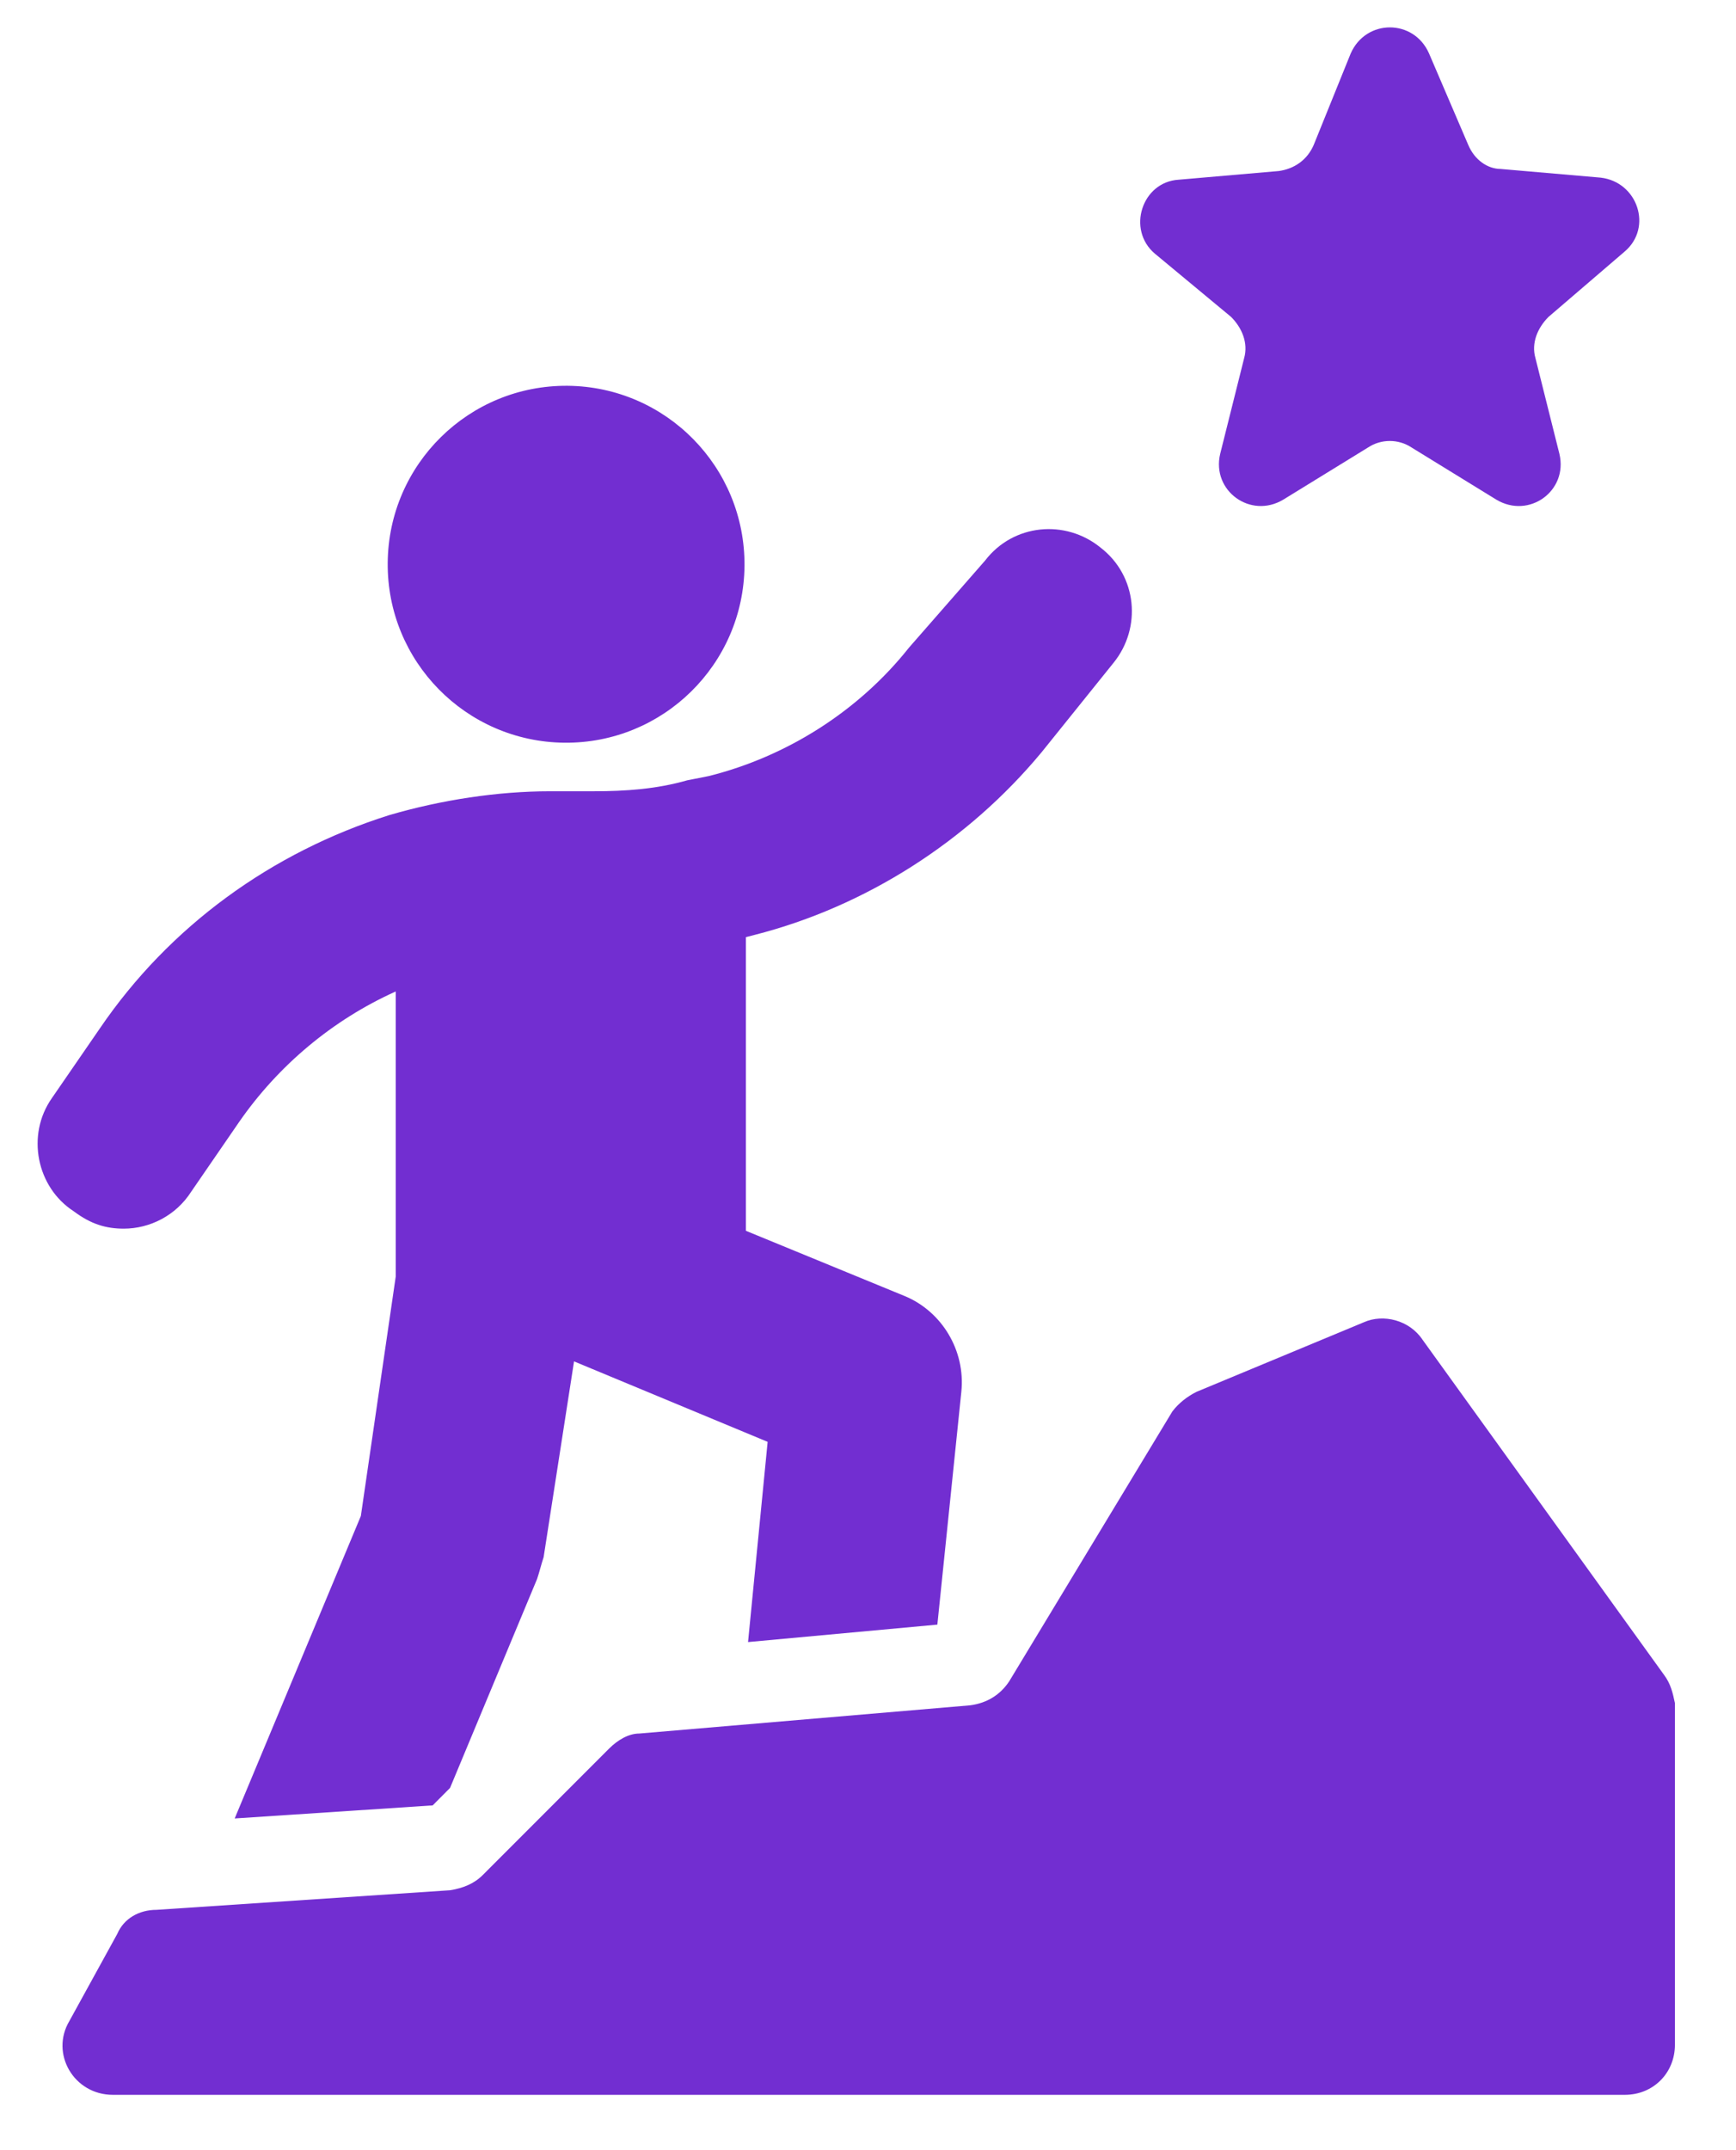
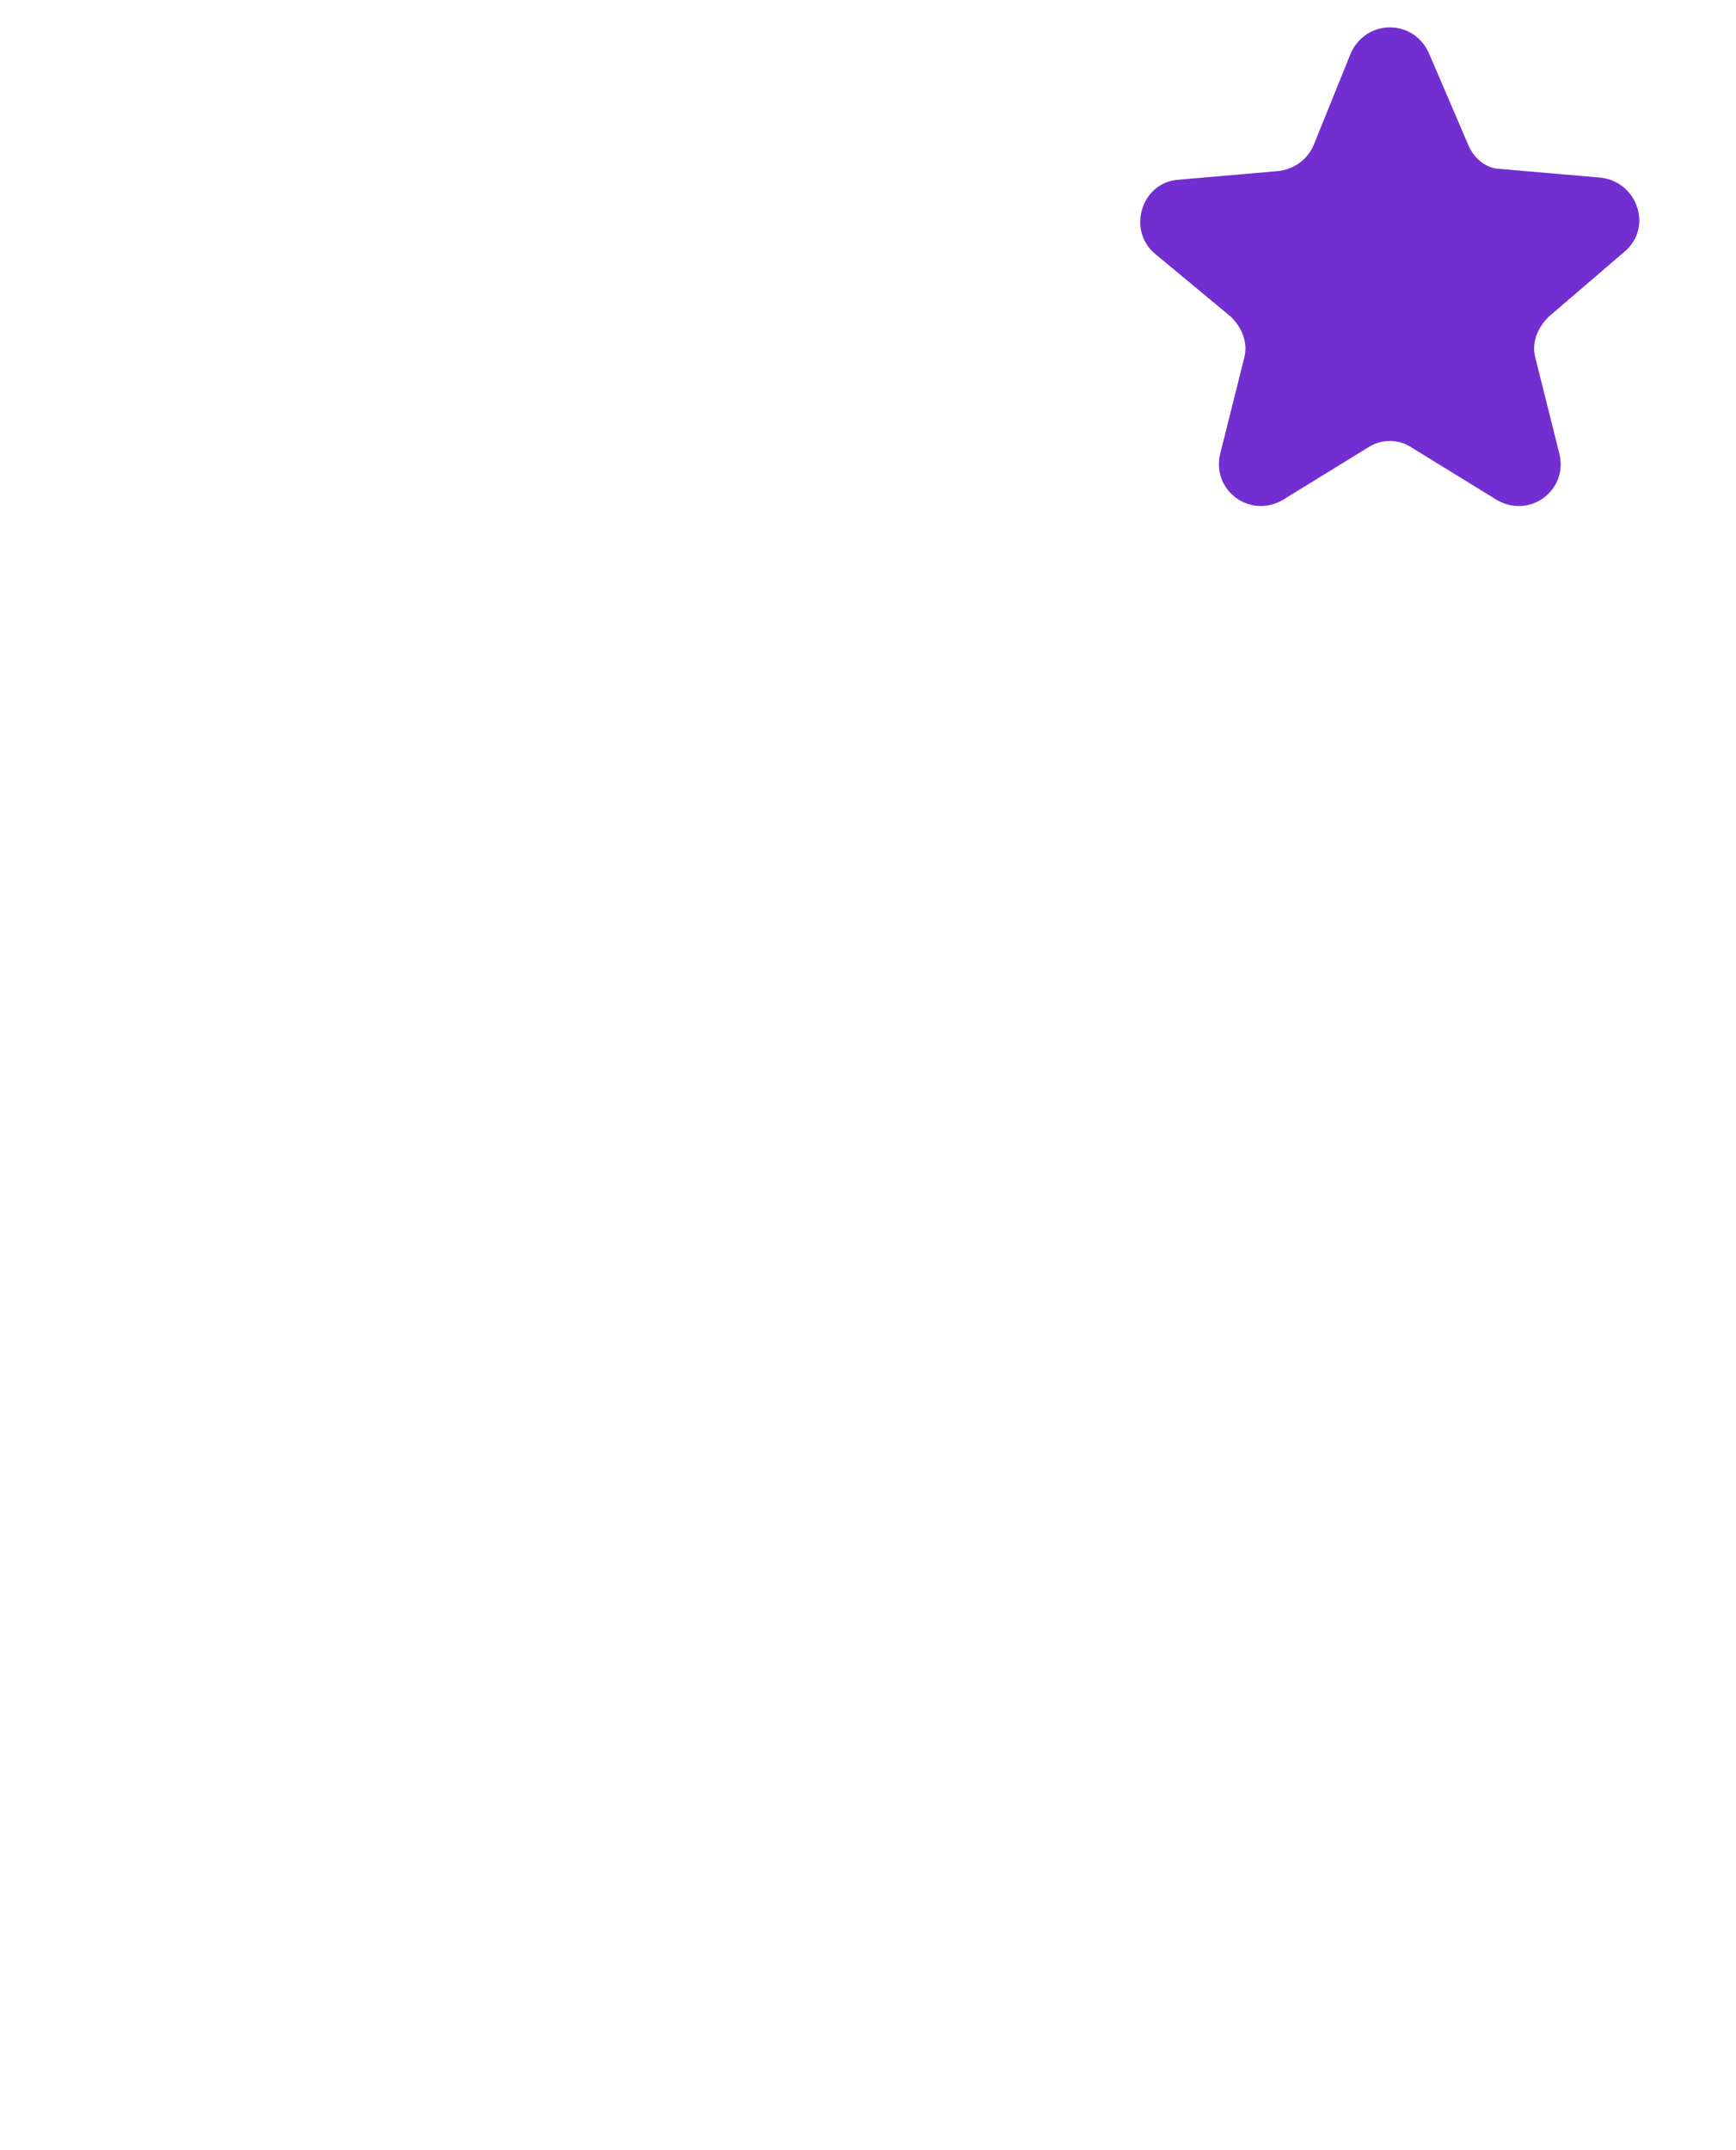
<svg xmlns="http://www.w3.org/2000/svg" width="21" height="26" viewBox="0 0 21 26" fill="none">
  <g id="compass">
    <g id="Group">
-       <path id="Vector" d="M6.867 4.665C8.058 4.676 9.016 5.65 9.006 6.843C8.995 8.034 8.02 8.992 6.829 8.981C5.637 8.97 4.679 7.996 4.69 6.805C4.7 5.613 5.674 4.655 6.867 4.665Z" fill="#722ED1" />
-       <path id="Vector_2" d="M1.497 14.857C1.813 14.857 2.128 14.699 2.313 14.41L2.892 13.568C3.366 12.884 4.024 12.332 4.787 11.989V15.437L4.365 18.332L2.839 21.989L5.234 21.831L5.444 21.62L6.497 19.093C6.524 19.014 6.549 18.91 6.576 18.83L6.944 16.462L9.286 17.435L9.049 19.856L11.339 19.645L11.629 16.83C11.681 16.33 11.392 15.857 10.944 15.672L9.023 14.883V11.332L9.128 11.305C10.47 10.963 11.707 10.173 12.601 9.095L13.47 8.015C13.812 7.594 13.759 6.963 13.311 6.62C12.89 6.278 12.259 6.331 11.916 6.779L10.996 7.831C10.391 8.594 9.522 9.147 8.575 9.384L8.312 9.436C7.944 9.541 7.575 9.568 7.181 9.568H6.654C6.023 9.568 5.338 9.672 4.707 9.857C3.287 10.305 2.049 11.2 1.207 12.437L0.628 13.278C0.313 13.726 0.444 14.358 0.892 14.647C1.102 14.805 1.286 14.857 1.497 14.857Z" fill="#722ED1" />
      <path id="Vector_3" d="M14.892 3.832C15.023 3.963 15.102 4.147 15.05 4.331L14.76 5.489C14.655 5.936 15.128 6.278 15.523 6.042L16.549 5.411C16.707 5.306 16.917 5.306 17.075 5.411L18.101 6.042C18.496 6.278 18.97 5.937 18.864 5.489L18.574 4.331C18.521 4.147 18.601 3.963 18.732 3.832L19.653 3.042C19.995 2.752 19.811 2.2 19.363 2.148L18.152 2.043C17.997 2.042 17.839 1.937 17.761 1.752L17.287 0.647C17.103 0.226 16.524 0.226 16.339 0.647L15.892 1.752C15.813 1.936 15.655 2.042 15.47 2.068L14.259 2.173C13.812 2.199 13.628 2.778 13.97 3.067L14.892 3.832Z" fill="#722ED1" />
-       <path id="Vector_4" d="M20.129 20.252L17.208 16.2C17.05 15.963 16.734 15.884 16.498 15.989L14.472 16.831C14.367 16.884 14.261 16.963 14.182 17.067L12.208 20.331C12.103 20.489 11.945 20.594 11.734 20.621L7.734 20.962C7.603 20.962 7.471 21.041 7.366 21.146L5.84 22.673C5.735 22.778 5.604 22.831 5.445 22.857L1.893 23.094C1.682 23.094 1.498 23.199 1.419 23.384L0.84 24.437C0.604 24.831 0.892 25.331 1.366 25.331H19.655C19.998 25.331 20.261 25.068 20.261 24.726V20.594C20.234 20.463 20.208 20.358 20.129 20.252Z" fill="#722ED1" />
    </g>
  </g>
</svg>